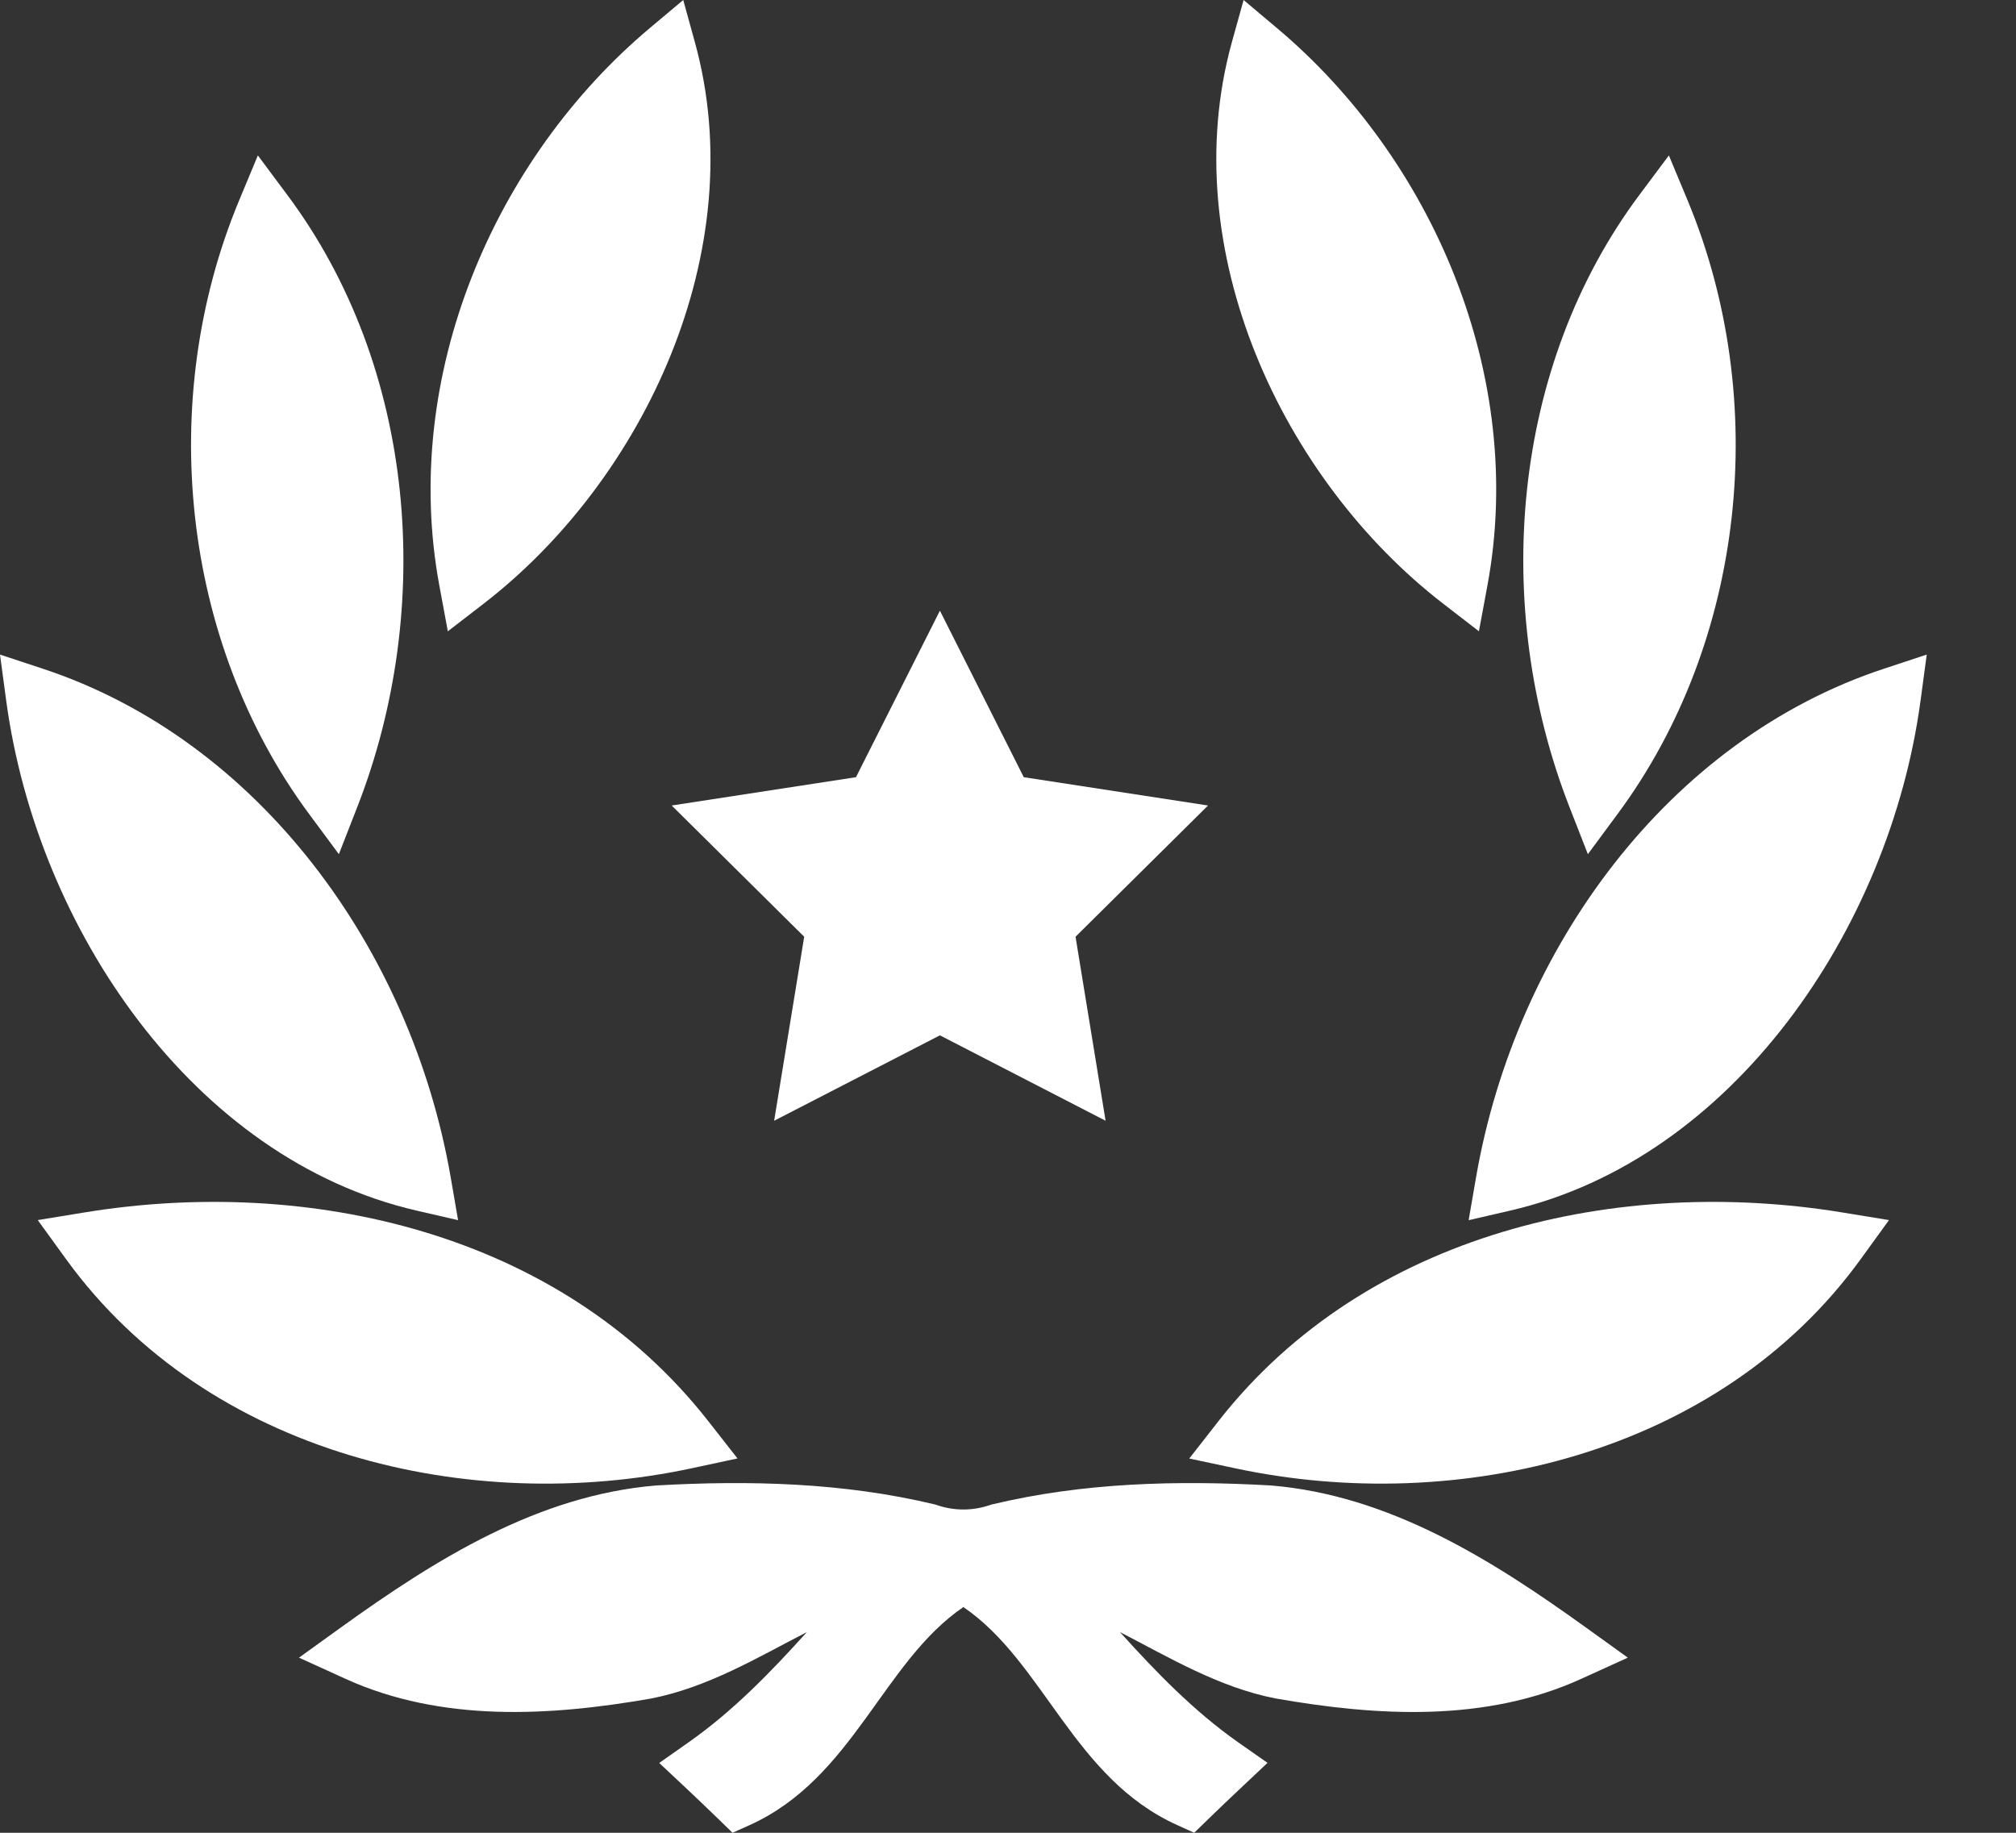
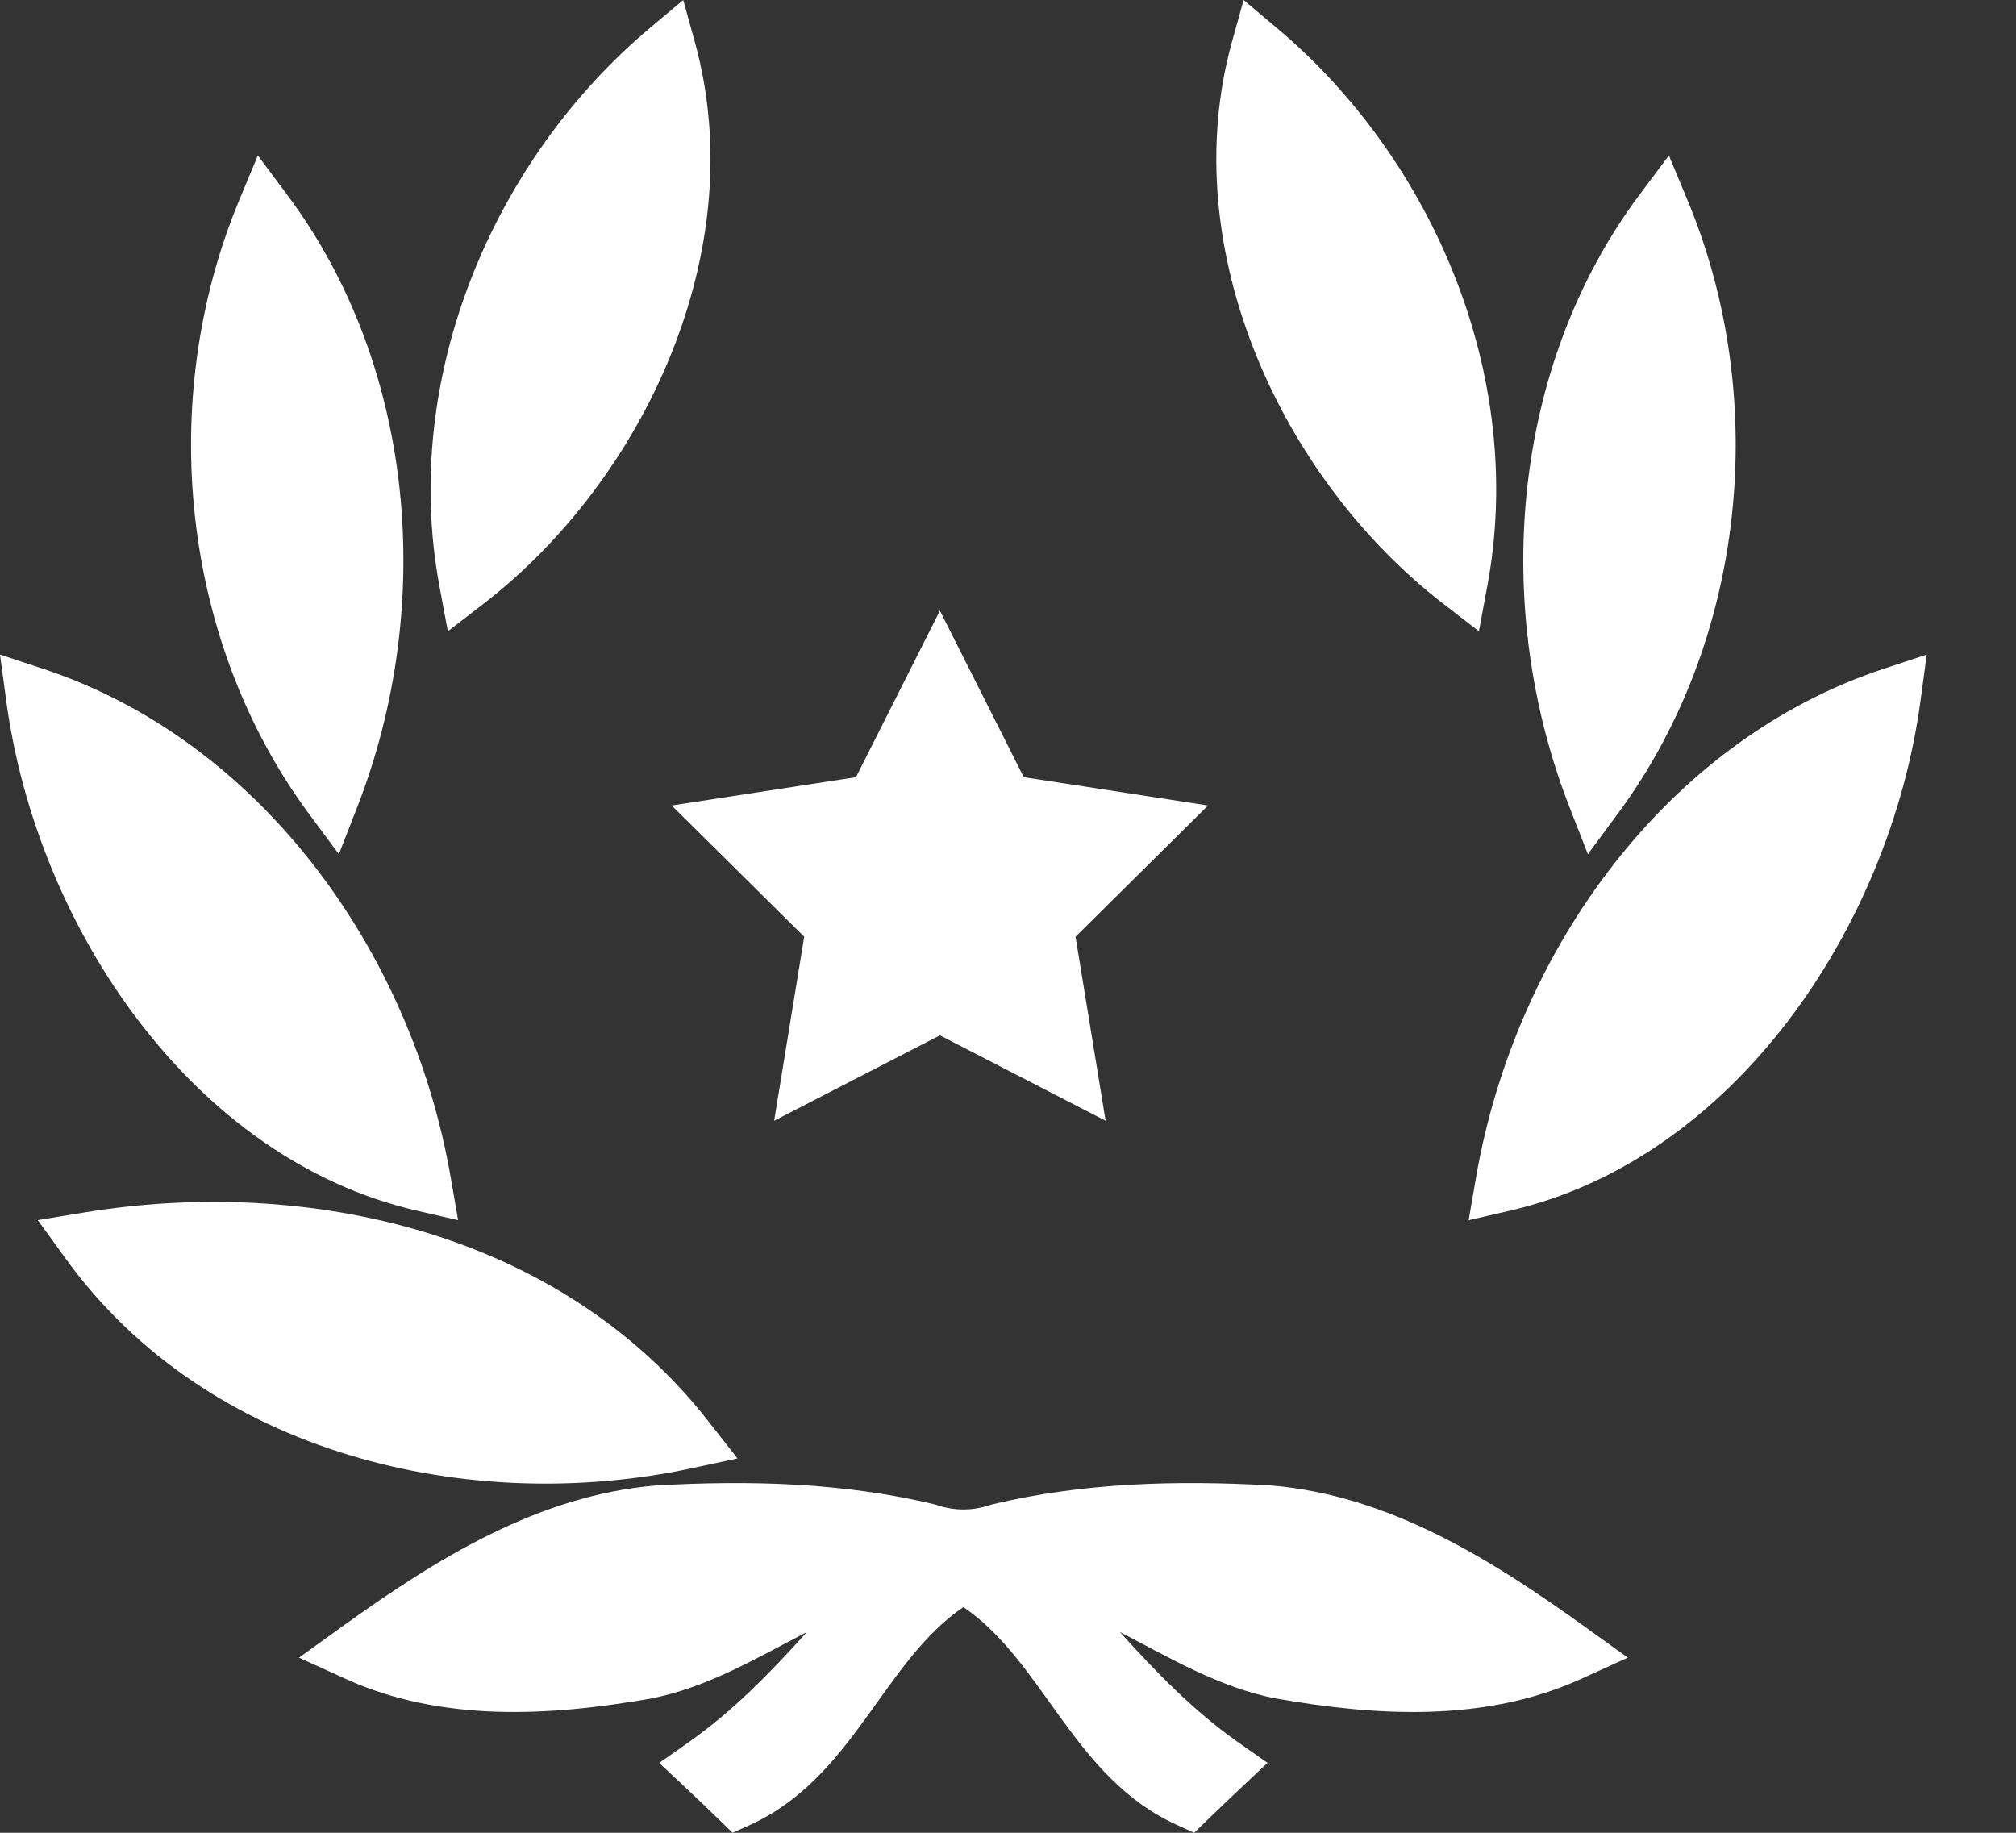
<svg xmlns="http://www.w3.org/2000/svg" width="22" height="20" viewBox="0 0 22 20" fill="none">
  <rect x="0" y="0" width="22" height="20" fill="#333333" stroke="none" />
-   <path d="M13.3 15.504C14.919 13.438 17.674 12.832 20.106 13.231L20.614 13.314L20.304 13.742C18.755 15.878 15.898 16.541 13.477 16.022L12.978 15.916L13.3 15.504Z" fill="white" />
  <path d="M13.931 0.303C15.636 1.734 16.655 4.106 16.232 6.388L16.139 6.889L15.747 6.586C13.999 5.236 12.818 2.73 13.442 0.464L13.571 0L13.931 0.303Z" fill="white" />
  <path d="M20.958 7.648C20.623 10.13 18.914 12.65 16.478 13.211L16.027 13.315L16.109 12.84C16.543 10.349 18.206 8.073 20.56 7.297L21.026 7.143L20.958 7.648Z" fill="white" />
  <path d="M18.419 2.193C19.321 4.367 19.047 6.997 17.655 8.879L17.328 9.321L17.126 8.804C16.275 6.622 16.487 4.003 17.893 2.123L18.212 1.696L18.419 2.193Z" fill="white" />
  <path d="M3.132 2.123C4.539 4.004 4.75 6.622 3.9 8.804L3.698 9.321L3.371 8.88C1.979 6.997 1.705 4.367 2.607 2.193L2.814 1.696L3.132 2.123Z" fill="white" />
  <path d="M7.55 16.022C5.128 16.541 2.271 15.878 0.722 13.742L0.412 13.314L0.92 13.231C3.352 12.832 6.106 13.438 7.726 15.504L8.048 15.915L7.55 16.022Z" fill="white" />
  <path d="M7.584 0.464C8.209 2.73 7.028 5.236 5.28 6.586L4.887 6.889L4.794 6.388C4.372 4.106 5.39 1.734 7.095 0.303L7.456 0L7.584 0.464Z" fill="white" />
  <path d="M0.466 7.297C2.819 8.073 4.483 10.349 4.917 12.84L4.999 13.315L4.548 13.211C2.111 12.65 0.403 10.13 0.068 7.648L0 7.143L0.466 7.297Z" fill="white" />
  <path d="M12.222 17.81C12.618 18.25 13.03 18.673 13.505 19.008L13.832 19.237L13.539 19.513C13.418 19.627 13.298 19.741 13.179 19.857L13.032 20L12.847 19.916C11.714 19.406 11.393 18.136 10.513 17.537C9.633 18.136 9.312 19.406 8.179 19.917L7.994 20L7.847 19.857C7.728 19.741 7.608 19.627 7.487 19.513L7.194 19.238L7.521 19.008C7.997 18.673 8.409 18.25 8.805 17.81C8.262 18.09 7.723 18.414 7.105 18.535C6.001 18.728 4.82 18.797 3.77 18.32L3.263 18.089L3.718 17.761C4.756 17.014 5.87 16.317 7.161 16.21C8.176 16.152 9.206 16.178 10.202 16.417L10.214 16.42L10.227 16.425C10.415 16.488 10.611 16.488 10.8 16.425L10.812 16.42L10.825 16.417C11.82 16.178 12.85 16.152 13.87 16.21C15.158 16.317 16.271 17.014 17.308 17.761L17.764 18.089L17.256 18.32C16.207 18.798 15.025 18.728 13.919 18.534C13.302 18.413 12.764 18.09 12.222 17.81L12.222 17.81Z" fill="white" />
  <path d="M10.257 6.664L11.172 8.481L13.183 8.79L11.737 10.222L12.065 12.23L10.257 11.298L8.448 12.23L8.776 10.222L7.33 8.79L9.341 8.481L10.257 6.664Z" fill="white" />
</svg>